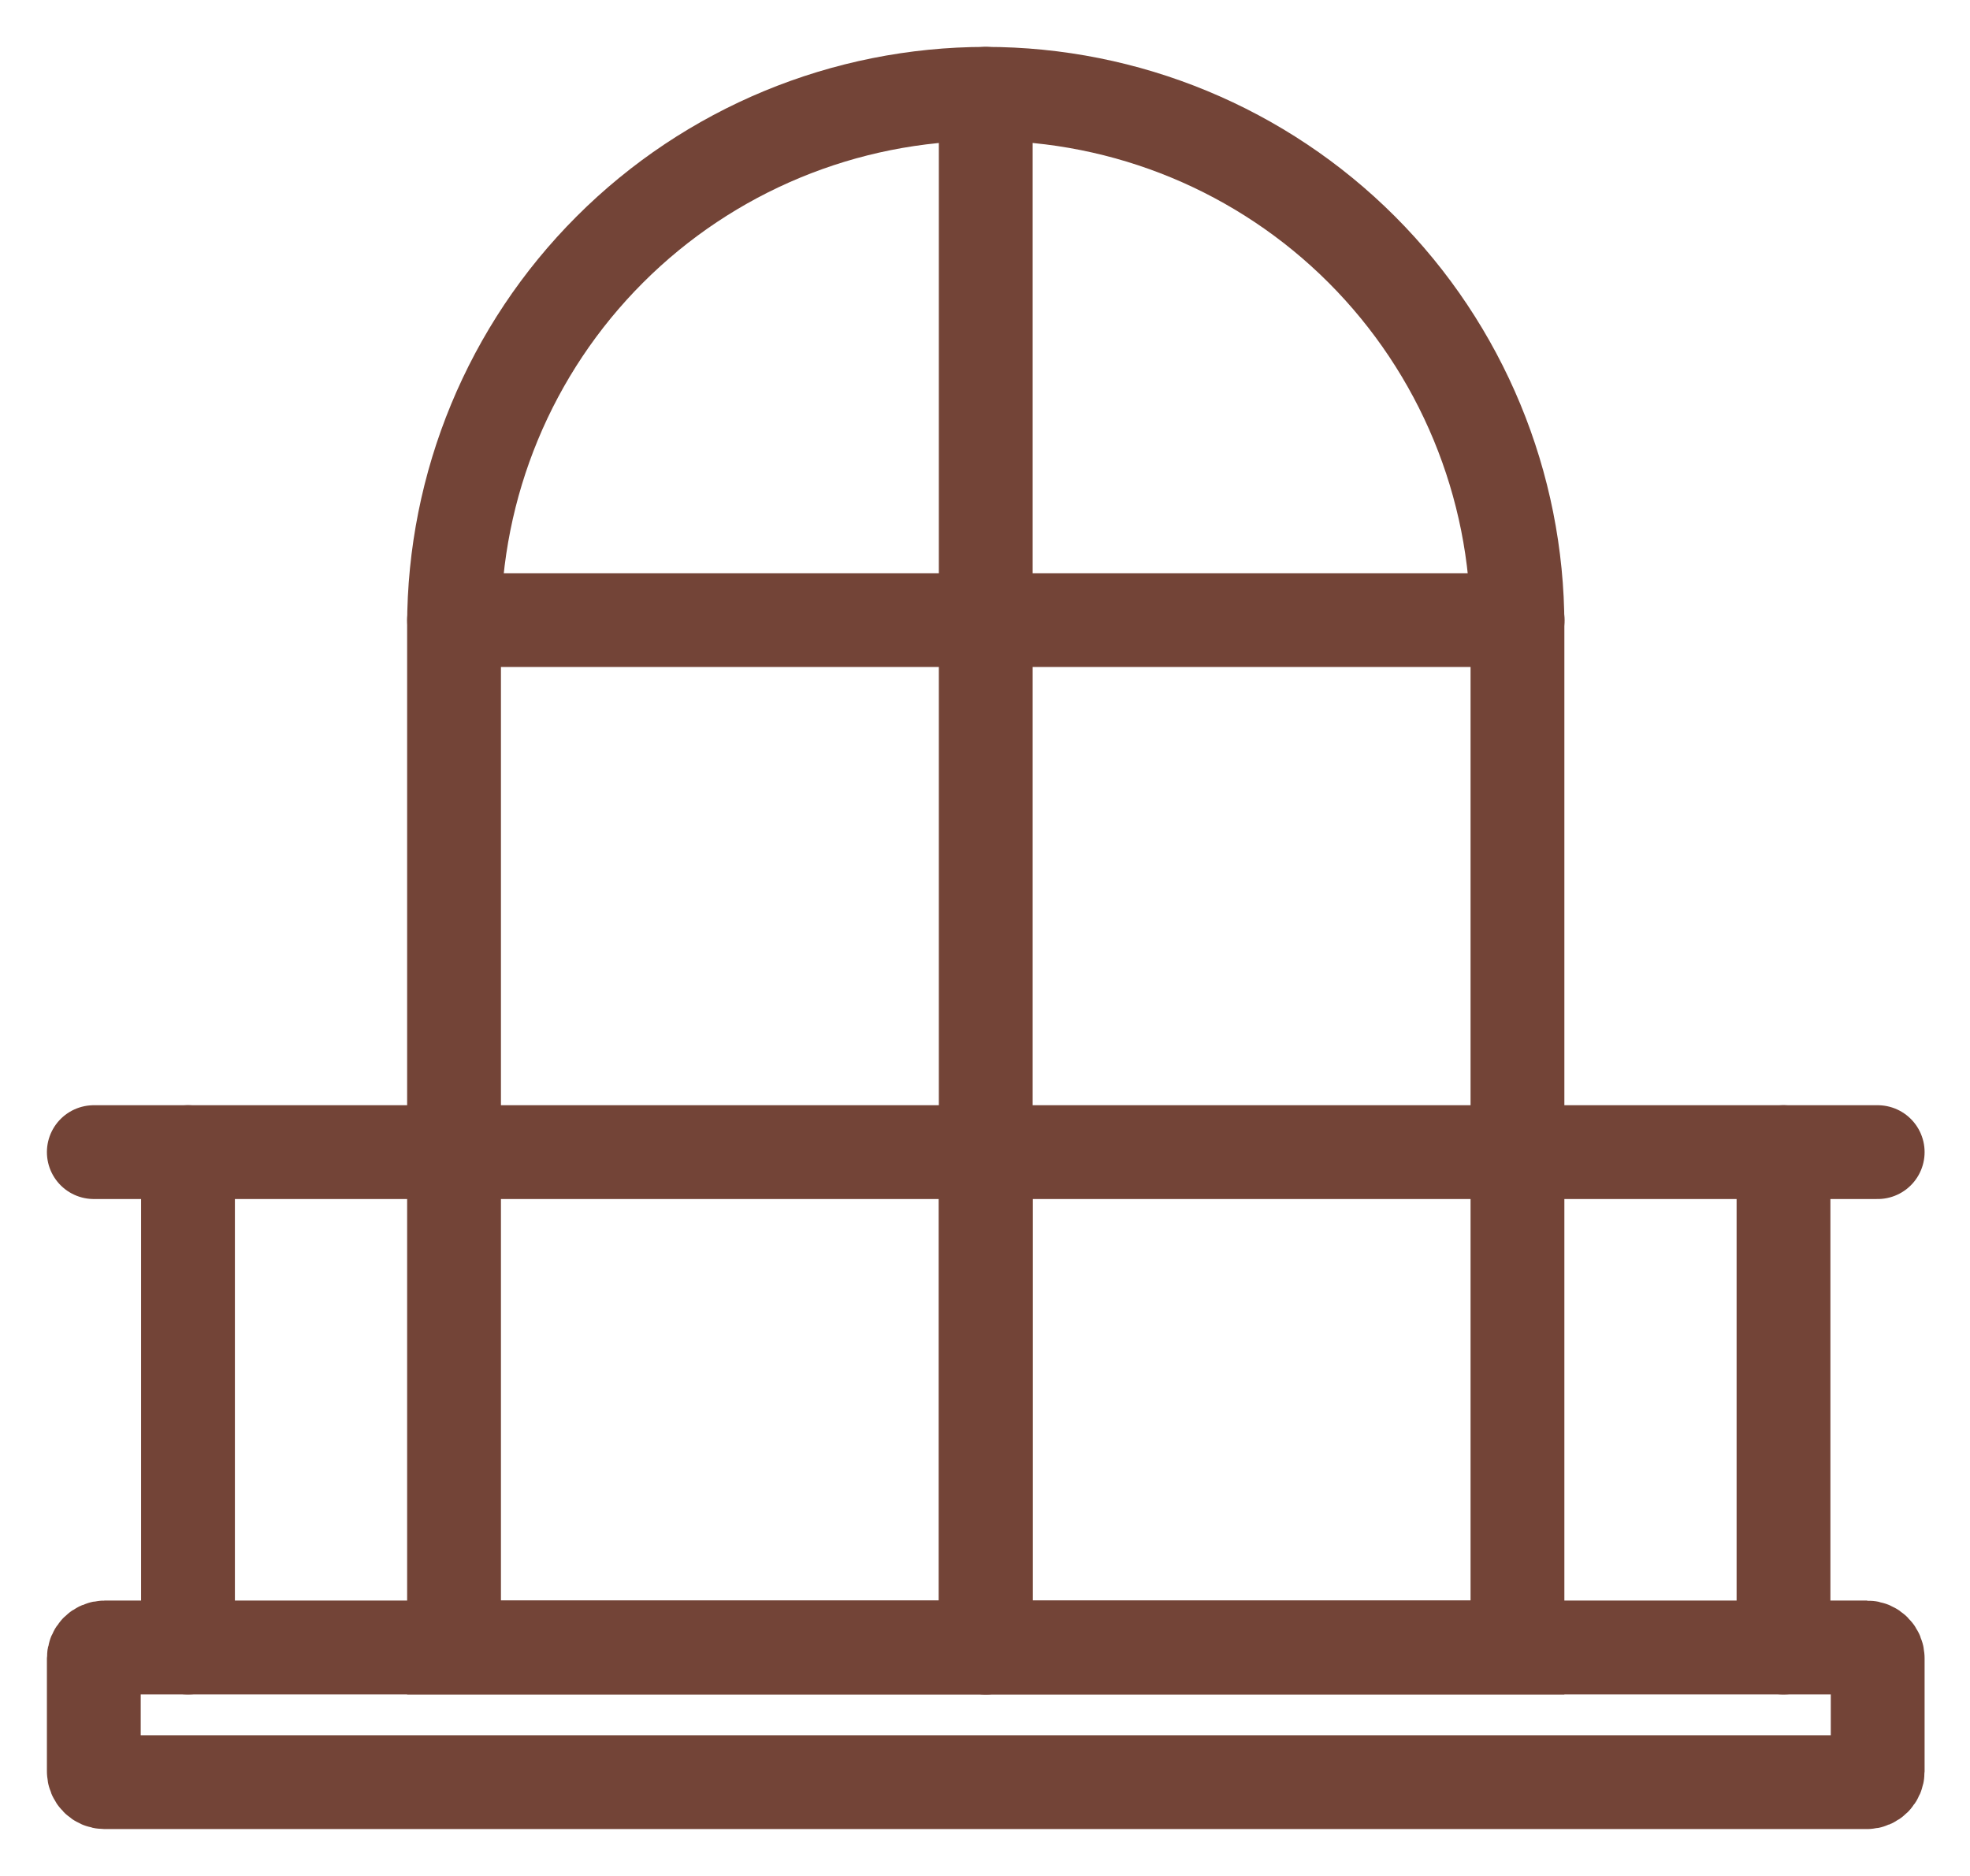
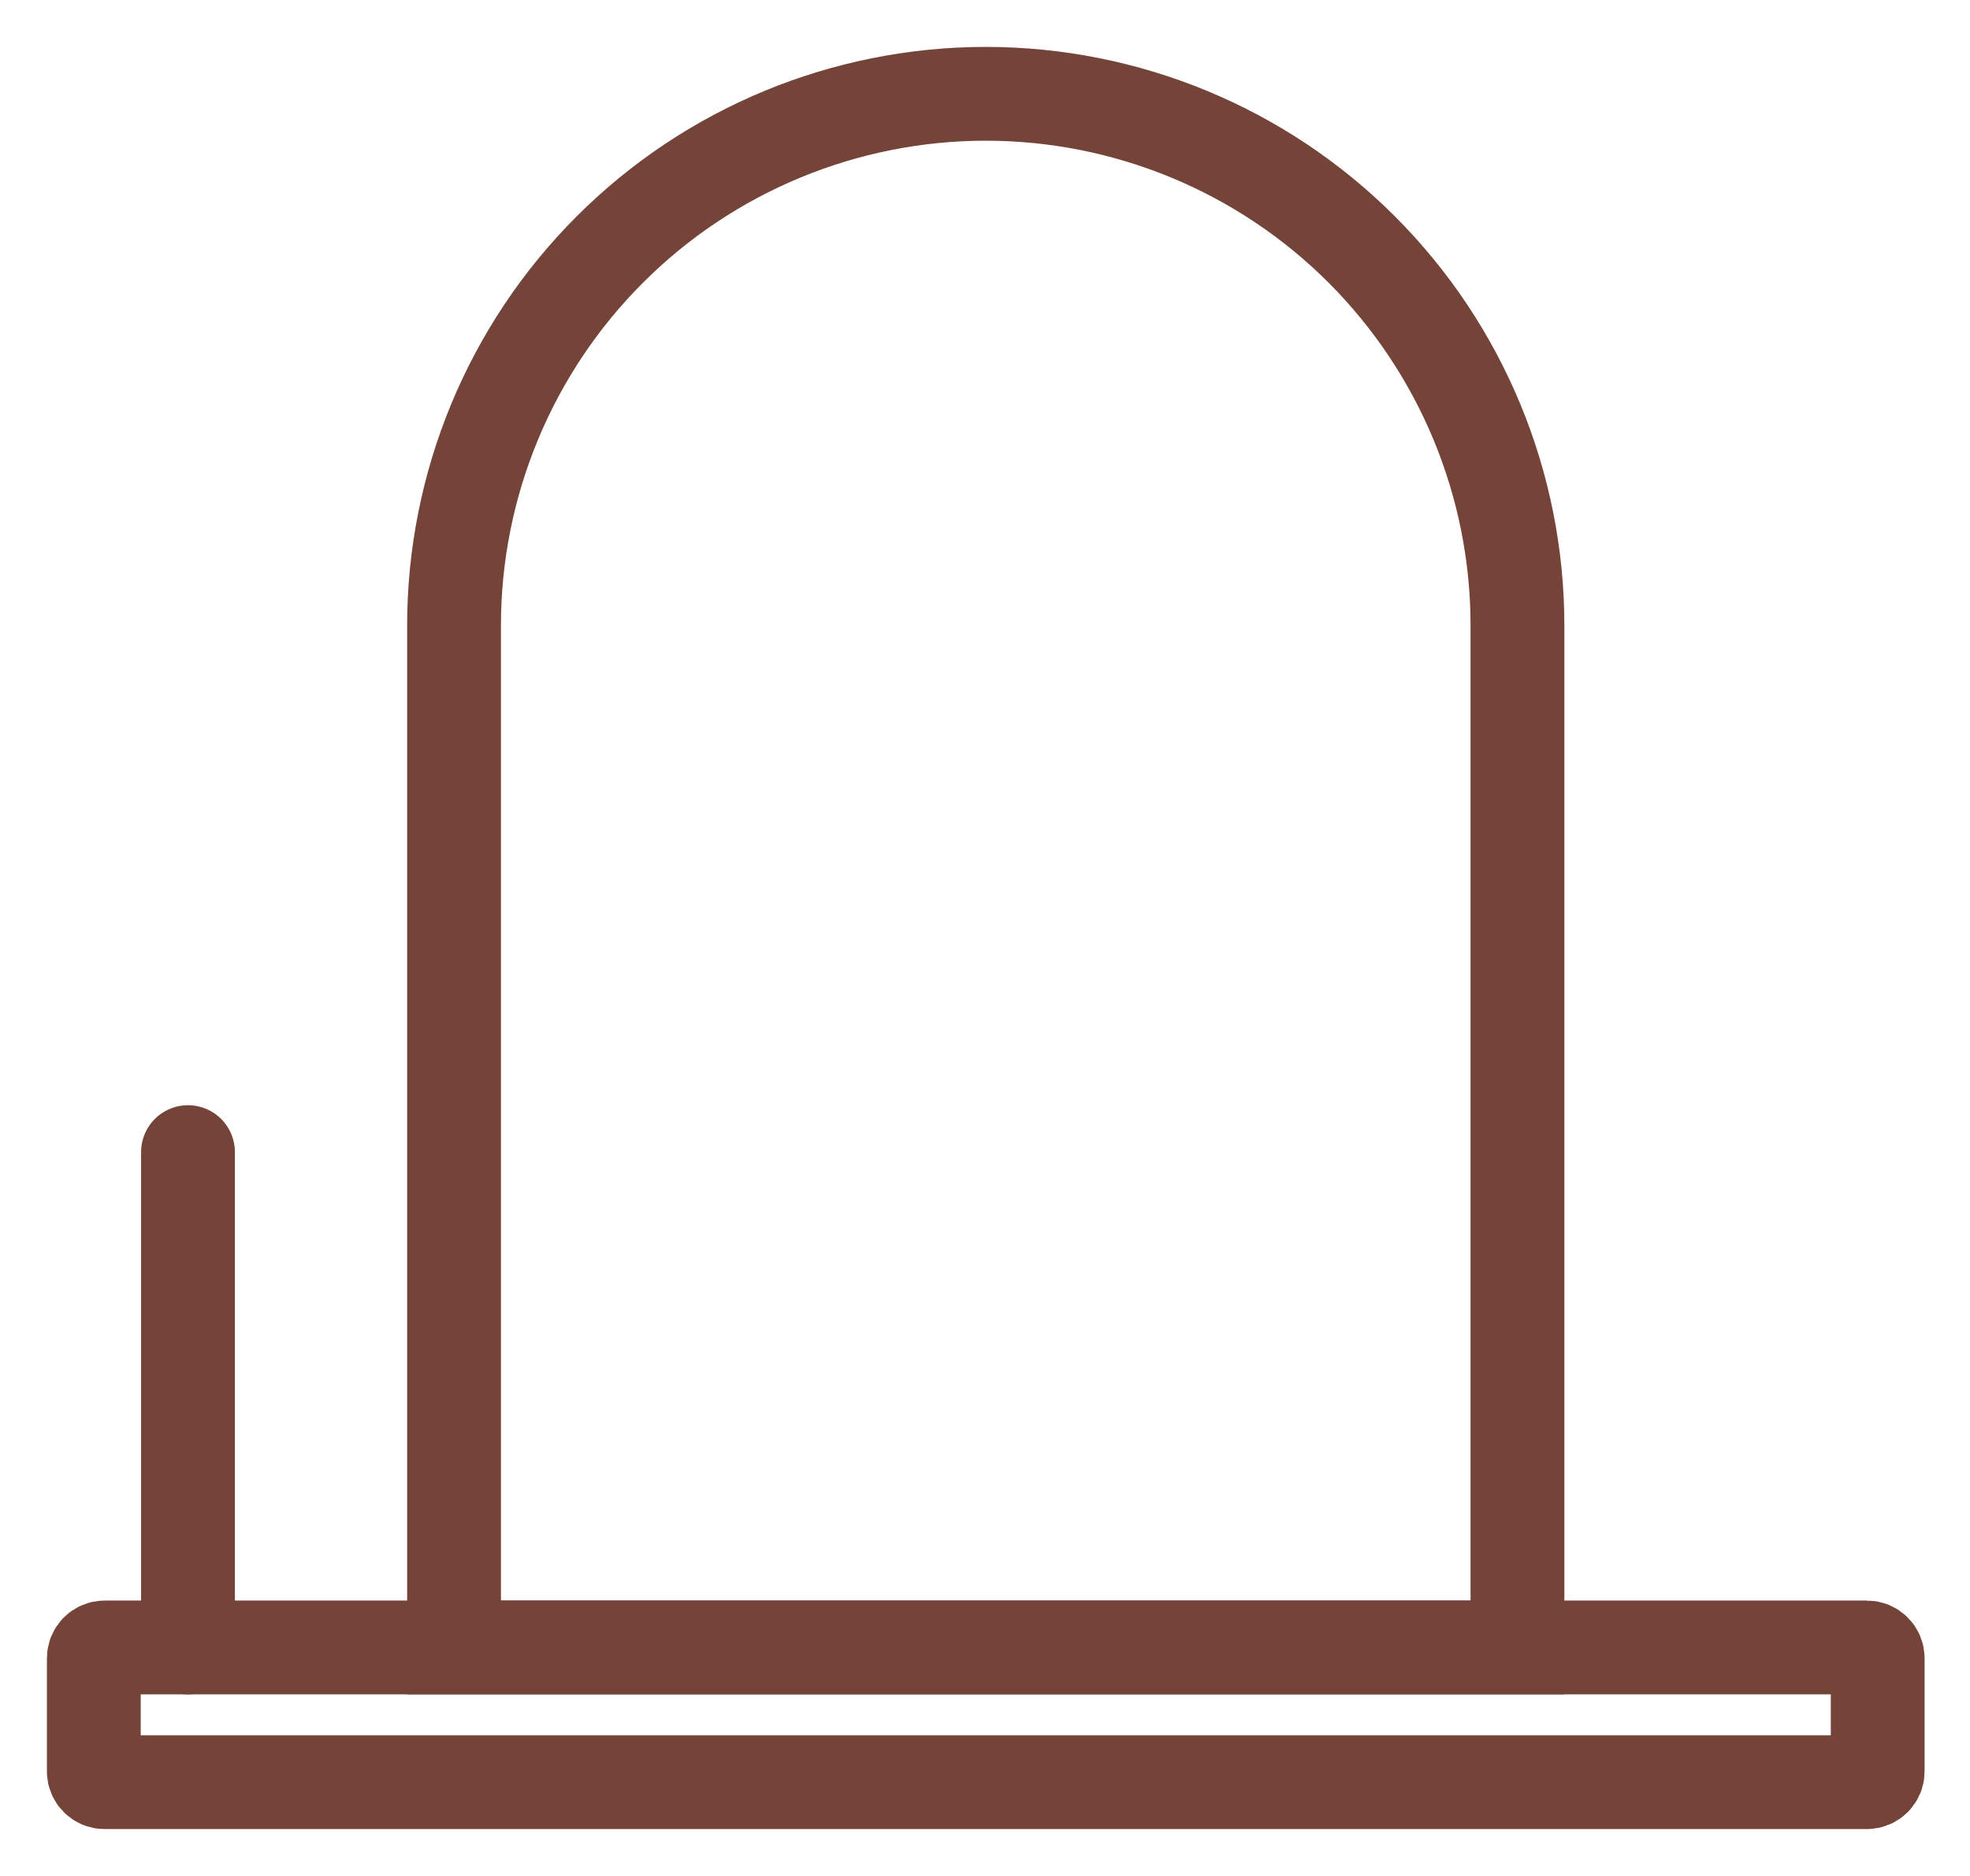
<svg xmlns="http://www.w3.org/2000/svg" width="21" height="20" viewBox="0 0 21 20" fill="none">
  <path d="M10.507 1C12.011 1 13.453 1.597 14.516 2.66C15.579 3.724 16.176 5.166 16.176 6.669V17.564H4.84V6.669C4.84 5.166 5.437 3.724 6.5 2.661C7.562 1.598 9.004 1.001 10.507 1Z" stroke="#734437" stroke-miterlimit="10" stroke-linecap="round" />
-   <path d="M10.508 1V17.564" stroke="#734437" stroke-miterlimit="10" stroke-linecap="round" />
-   <path d="M4.84 6.611H16.178" stroke="#734437" stroke-miterlimit="10" stroke-linecap="round" />
-   <path d="M10.508 12.283V17.564" stroke="#734437" stroke-miterlimit="10" stroke-linecap="round" />
-   <path d="M19.012 12.283V17.564" stroke="#734437" stroke-miterlimit="10" stroke-linecap="round" />
-   <path d="M20.016 12.283H1" stroke="#734437" stroke-miterlimit="10" stroke-linecap="round" />
  <path d="M19.901 17.564H1.115C1.051 17.564 1 17.616 1 17.679V18.885C1 18.948 1.051 19 1.115 19H19.901C19.965 19 20.016 18.948 20.016 18.885V17.679C20.016 17.616 19.965 17.564 19.901 17.564Z" stroke="#734437" stroke-miterlimit="10" stroke-linecap="round" />
  <path d="M2.004 12.283V17.564" stroke="#734437" stroke-miterlimit="10" stroke-linecap="round" />
</svg>